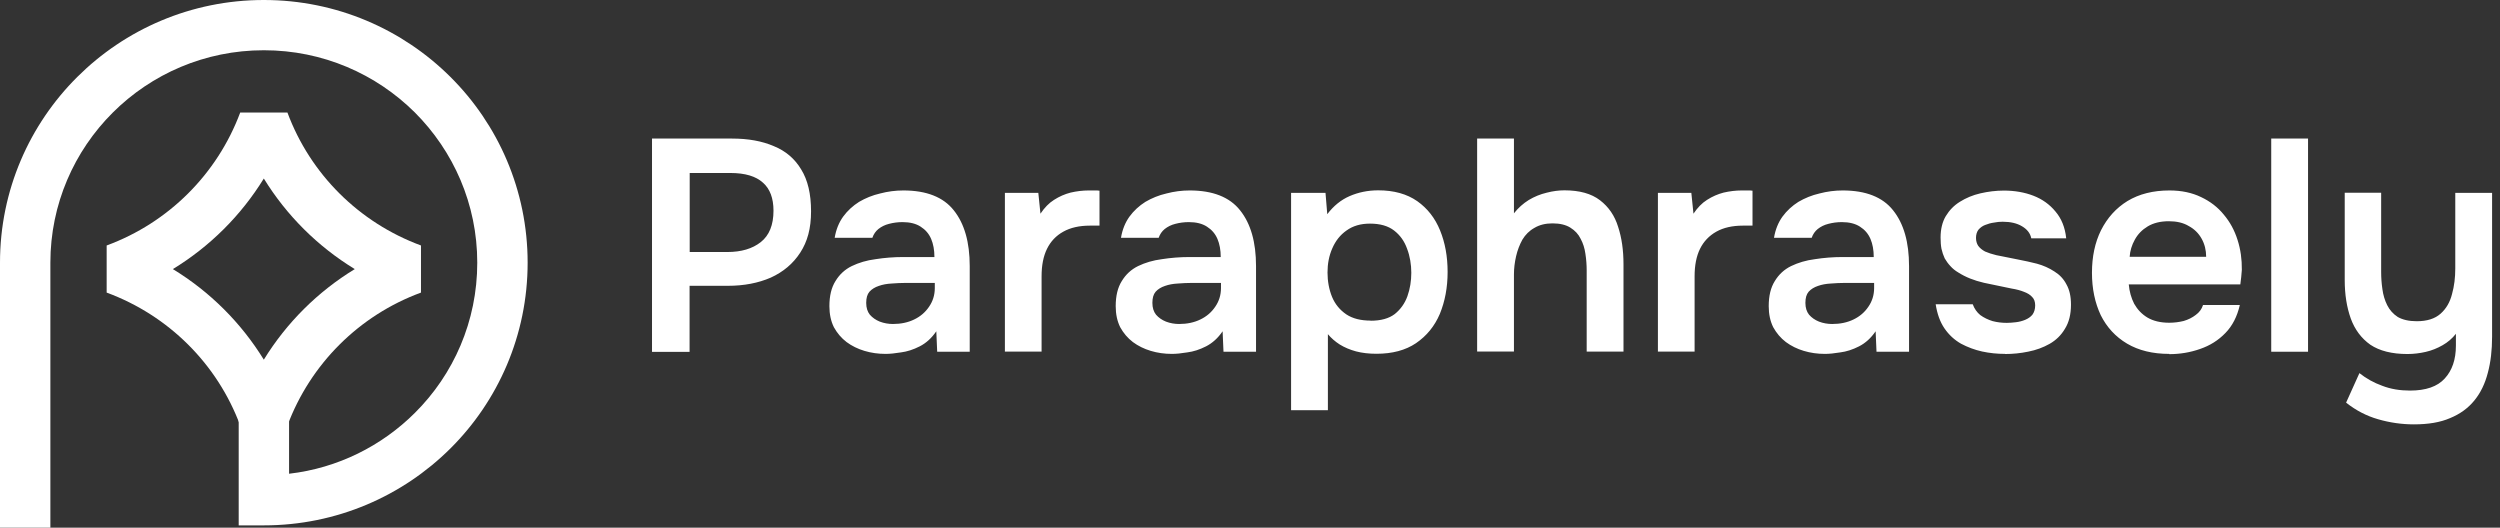
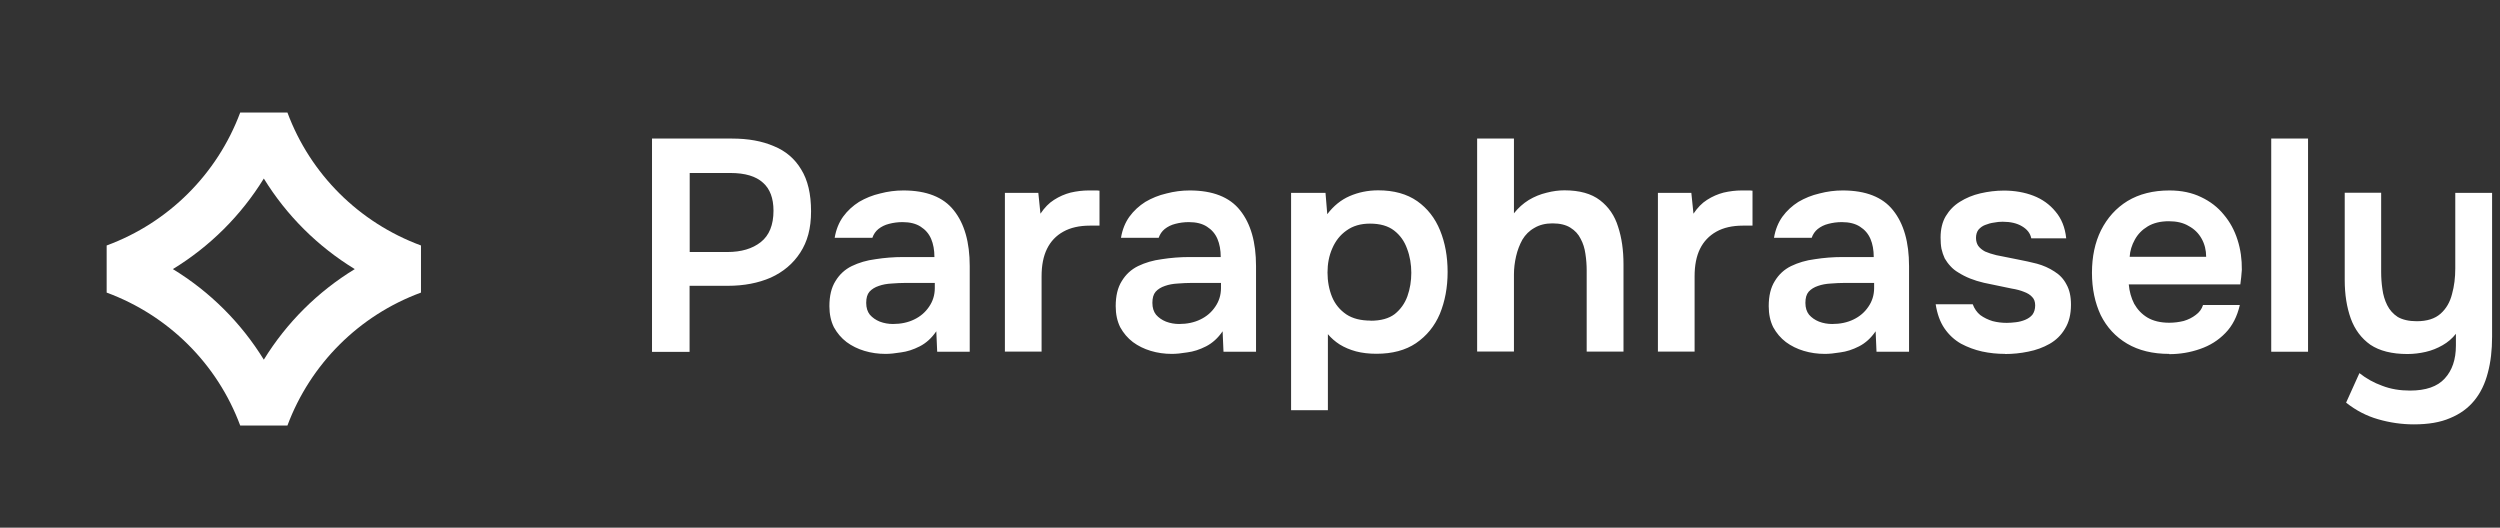
<svg xmlns="http://www.w3.org/2000/svg" width="199" height="42" viewBox="0 0 199 42" fill="none">
  <rect x="0" y="0" width="199" height="42" fill="#333333" stroke="none" />
  <path d="M51.9 28V11.03H58.28C59.56 11.03 60.66 11.23 61.59 11.63C62.53 12.01 63.26 12.63 63.77 13.48C64.3 14.33 64.56 15.44 64.56 16.82C64.56 18.2 64.27 19.23 63.7 20.11C63.13 20.99 62.34 21.65 61.35 22.1C60.36 22.53 59.22 22.75 57.94 22.75H54.89V28.01H51.89L51.9 28ZM54.9 20.06H57.9C59 20.06 59.89 19.8 60.56 19.27C61.23 18.74 61.57 17.91 61.57 16.77C61.57 15.78 61.29 15.03 60.73 14.54C60.17 14.03 59.31 13.77 58.14 13.77H54.9V20.06ZM70.49 28.17C69.9 28.17 69.34 28.09 68.81 27.93C68.28 27.77 67.81 27.54 67.39 27.23C66.97 26.91 66.64 26.52 66.38 26.05C66.14 25.57 66.02 25.01 66.02 24.37C66.02 23.55 66.18 22.89 66.5 22.38C66.82 21.85 67.25 21.45 67.8 21.18C68.36 20.91 68.99 20.72 69.7 20.63C70.4 20.52 71.14 20.46 71.91 20.46H74.38C74.38 19.9 74.29 19.42 74.12 19.02C73.94 18.6 73.66 18.28 73.28 18.04C72.91 17.8 72.43 17.68 71.84 17.68C71.46 17.68 71.1 17.73 70.76 17.82C70.44 17.9 70.16 18.04 69.92 18.23C69.7 18.41 69.54 18.64 69.44 18.93H66.44C66.55 18.27 66.78 17.71 67.11 17.25C67.46 16.77 67.89 16.38 68.38 16.07C68.89 15.77 69.45 15.54 70.06 15.4C70.67 15.24 71.28 15.16 71.91 15.16C73.75 15.16 75.09 15.69 75.92 16.74C76.77 17.8 77.19 19.28 77.19 21.18V28H74.6L74.53 26.37C74.16 26.91 73.72 27.31 73.21 27.57C72.7 27.83 72.2 27.99 71.72 28.05C71.24 28.13 70.83 28.17 70.5 28.17H70.49ZM71.07 25.79C71.71 25.79 72.28 25.67 72.77 25.43C73.27 25.19 73.66 24.85 73.95 24.42C74.25 23.99 74.41 23.49 74.41 22.93V22.52H72.11C71.73 22.52 71.34 22.54 70.96 22.57C70.59 22.59 70.26 22.65 69.95 22.76C69.65 22.86 69.4 23.01 69.21 23.22C69.03 23.43 68.95 23.72 68.95 24.11C68.95 24.5 69.05 24.81 69.24 25.05C69.45 25.29 69.71 25.47 70.03 25.6C70.37 25.73 70.72 25.79 71.09 25.79H71.07ZM79.99 28V15.35H82.65L82.82 17.01C83.14 16.53 83.5 16.16 83.9 15.91C84.32 15.64 84.76 15.45 85.22 15.33C85.7 15.22 86.18 15.16 86.66 15.16H87.14C87.3 15.16 87.43 15.16 87.52 15.18V17.96H86.75C85.92 17.96 85.21 18.12 84.64 18.44C84.06 18.76 83.63 19.22 83.34 19.81C83.05 20.4 82.91 21.13 82.91 21.99V27.99H79.98L79.99 28ZM93.28 28.17C92.69 28.17 92.13 28.09 91.6 27.93C91.07 27.77 90.6 27.54 90.18 27.23C89.76 26.91 89.43 26.52 89.17 26.05C88.93 25.57 88.81 25.01 88.81 24.37C88.81 23.55 88.97 22.89 89.29 22.38C89.61 21.85 90.04 21.45 90.59 21.18C91.15 20.91 91.78 20.72 92.49 20.63C93.19 20.52 93.93 20.46 94.7 20.46H97.17C97.17 19.9 97.08 19.42 96.91 19.02C96.73 18.6 96.45 18.28 96.07 18.04C95.7 17.8 95.22 17.68 94.63 17.68C94.25 17.68 93.89 17.73 93.55 17.82C93.23 17.9 92.95 18.04 92.71 18.23C92.49 18.41 92.33 18.64 92.23 18.93H89.23C89.34 18.27 89.57 17.71 89.9 17.25C90.25 16.77 90.68 16.38 91.17 16.07C91.68 15.77 92.24 15.54 92.85 15.4C93.46 15.24 94.07 15.16 94.7 15.16C96.54 15.16 97.88 15.69 98.71 16.74C99.56 17.8 99.98 19.28 99.98 21.18V28H97.39L97.32 26.37C96.95 26.91 96.51 27.31 96 27.57C95.49 27.83 94.99 27.99 94.51 28.05C94.03 28.13 93.62 28.17 93.29 28.17H93.28ZM93.85 25.79C94.49 25.79 95.06 25.67 95.55 25.43C96.05 25.19 96.44 24.85 96.73 24.42C97.03 23.99 97.19 23.49 97.19 22.93V22.52H94.89C94.51 22.52 94.12 22.54 93.74 22.57C93.37 22.59 93.04 22.65 92.73 22.76C92.43 22.86 92.18 23.01 91.99 23.22C91.81 23.43 91.73 23.72 91.73 24.11C91.73 24.5 91.83 24.81 92.02 25.05C92.23 25.29 92.49 25.47 92.81 25.6C93.15 25.73 93.5 25.79 93.87 25.79H93.85ZM102.77 32.66V15.35H105.51L105.65 17.05C106.15 16.39 106.74 15.91 107.43 15.61C108.12 15.31 108.88 15.15 109.71 15.15C110.96 15.15 111.99 15.44 112.81 16.01C113.63 16.59 114.23 17.36 114.63 18.34C115.03 19.32 115.23 20.42 115.23 21.65C115.23 22.88 115.02 23.99 114.61 24.99C114.19 25.97 113.56 26.74 112.71 27.32C111.88 27.88 110.83 28.16 109.57 28.16C108.98 28.16 108.43 28.1 107.94 27.97C107.46 27.84 107.03 27.66 106.64 27.42C106.27 27.18 105.96 26.91 105.7 26.6V32.65H102.77V32.66ZM109.1 25.53C109.92 25.53 110.56 25.35 111.02 25C111.48 24.63 111.82 24.16 112.03 23.58C112.24 22.99 112.34 22.36 112.34 21.71C112.34 21.06 112.23 20.38 112 19.79C111.79 19.2 111.45 18.72 110.97 18.35C110.49 17.98 109.85 17.8 109.05 17.8C108.31 17.8 107.69 17.98 107.18 18.35C106.68 18.7 106.31 19.17 106.05 19.77C105.79 20.36 105.67 21 105.67 21.69C105.67 22.38 105.79 23.04 106.03 23.63C106.27 24.21 106.65 24.67 107.16 25.02C107.67 25.36 108.32 25.52 109.1 25.52V25.53ZM117.58 28V11.03H120.51V16.98C120.85 16.55 121.24 16.2 121.69 15.92C122.14 15.65 122.61 15.46 123.11 15.34C123.61 15.21 124.08 15.15 124.53 15.15C125.73 15.15 126.67 15.41 127.36 15.94C128.05 16.47 128.53 17.17 128.8 18.05C129.09 18.93 129.23 19.92 129.23 21.03V27.99H126.3V21.53C126.3 21.1 126.27 20.66 126.2 20.21C126.14 19.76 126.01 19.36 125.82 19.01C125.64 18.64 125.37 18.35 125 18.12C124.65 17.9 124.18 17.78 123.58 17.78C123.02 17.78 122.54 17.9 122.14 18.14C121.74 18.36 121.42 18.68 121.18 19.08C120.96 19.48 120.79 19.92 120.68 20.4C120.57 20.88 120.51 21.36 120.51 21.84V27.98H117.58V28ZM131.97 28V15.35H134.63L134.8 17.01C135.12 16.53 135.48 16.16 135.88 15.91C136.3 15.64 136.74 15.45 137.2 15.33C137.68 15.22 138.16 15.16 138.64 15.16H139.12C139.28 15.16 139.41 15.16 139.5 15.18V17.96H138.73C137.9 17.96 137.19 18.12 136.62 18.44C136.05 18.76 135.61 19.22 135.32 19.81C135.03 20.4 134.89 21.13 134.89 21.99V27.99H131.96L131.97 28ZM145.26 28.17C144.67 28.17 144.11 28.09 143.58 27.93C143.05 27.77 142.58 27.54 142.16 27.23C141.74 26.91 141.41 26.52 141.15 26.05C140.91 25.57 140.79 25.01 140.79 24.37C140.79 23.55 140.95 22.89 141.27 22.38C141.59 21.85 142.02 21.45 142.57 21.18C143.13 20.91 143.76 20.72 144.47 20.63C145.17 20.52 145.91 20.46 146.68 20.46H149.15C149.15 19.9 149.06 19.42 148.89 19.02C148.71 18.6 148.43 18.28 148.05 18.04C147.68 17.8 147.2 17.68 146.61 17.68C146.23 17.68 145.87 17.73 145.53 17.82C145.21 17.9 144.93 18.04 144.69 18.23C144.47 18.41 144.31 18.64 144.21 18.93H141.21C141.32 18.27 141.55 17.71 141.88 17.25C142.23 16.77 142.66 16.38 143.15 16.07C143.66 15.77 144.22 15.54 144.83 15.4C145.44 15.24 146.05 15.16 146.68 15.16C148.52 15.16 149.86 15.69 150.69 16.74C151.54 17.8 151.96 19.28 151.96 21.18V28H149.37L149.3 26.37C148.93 26.91 148.49 27.31 147.98 27.57C147.47 27.83 146.97 27.99 146.49 28.05C146.01 28.13 145.6 28.17 145.27 28.17H145.26ZM145.84 25.79C146.48 25.79 147.05 25.67 147.54 25.43C148.04 25.19 148.43 24.85 148.72 24.42C149.02 23.99 149.18 23.49 149.18 22.93V22.52H146.87C146.49 22.52 146.1 22.54 145.72 22.57C145.35 22.59 145.02 22.65 144.71 22.76C144.41 22.86 144.16 23.01 143.97 23.22C143.79 23.43 143.71 23.72 143.71 24.11C143.71 24.5 143.81 24.81 144 25.05C144.21 25.29 144.47 25.47 144.79 25.6C145.13 25.73 145.48 25.79 145.85 25.79H145.84ZM159.6 28.17C158.99 28.17 158.38 28.11 157.78 27.98C157.19 27.85 156.63 27.64 156.1 27.36C155.57 27.06 155.13 26.65 154.78 26.14C154.43 25.63 154.2 24.99 154.08 24.22H157.03C157.16 24.57 157.36 24.86 157.63 25.08C157.92 25.29 158.25 25.45 158.61 25.56C158.99 25.66 159.37 25.7 159.74 25.7C159.96 25.7 160.2 25.68 160.46 25.65C160.73 25.62 160.98 25.55 161.2 25.46C161.44 25.36 161.63 25.23 161.78 25.05C161.92 24.86 162 24.61 162 24.31C162 24.02 161.92 23.8 161.76 23.64C161.6 23.46 161.38 23.33 161.11 23.23C160.84 23.12 160.51 23.03 160.13 22.97C159.44 22.83 158.71 22.67 157.92 22.51C157.14 22.33 156.46 22.06 155.88 21.69C155.64 21.55 155.43 21.38 155.26 21.19C155.08 21 154.93 20.79 154.8 20.57C154.69 20.33 154.6 20.07 154.54 19.8C154.49 19.53 154.47 19.23 154.47 18.91C154.47 18.24 154.61 17.67 154.88 17.21C155.17 16.73 155.54 16.35 156.01 16.06C156.49 15.76 157.03 15.53 157.64 15.39C158.25 15.25 158.87 15.17 159.51 15.17C160.37 15.17 161.16 15.31 161.86 15.58C162.56 15.85 163.15 16.27 163.61 16.83C164.09 17.39 164.38 18.1 164.47 18.97H161.69C161.61 18.57 161.36 18.25 160.95 18.01C160.55 17.77 160.04 17.65 159.41 17.65C159.19 17.65 158.95 17.67 158.71 17.72C158.47 17.75 158.24 17.82 158.01 17.91C157.8 17.99 157.63 18.12 157.48 18.29C157.35 18.47 157.29 18.68 157.29 18.94C157.29 19.18 157.35 19.39 157.46 19.56C157.59 19.74 157.77 19.89 158.01 20.02C158.27 20.13 158.56 20.23 158.9 20.31C159.44 20.42 160.01 20.53 160.6 20.65C161.19 20.77 161.7 20.87 162.14 20.99C162.65 21.13 163.12 21.34 163.53 21.61C163.95 21.87 164.27 22.21 164.49 22.64C164.73 23.06 164.85 23.59 164.85 24.25C164.85 25.02 164.69 25.66 164.37 26.17C164.07 26.68 163.66 27.08 163.15 27.37C162.64 27.66 162.07 27.87 161.45 27.99C160.83 28.12 160.21 28.18 159.6 28.18V28.17ZM172.67 28.17C171.36 28.17 170.24 27.9 169.31 27.35C168.4 26.81 167.7 26.05 167.22 25.09C166.76 24.11 166.52 22.99 166.52 21.71C166.52 20.43 166.76 19.3 167.24 18.33C167.74 17.34 168.44 16.56 169.35 16C170.28 15.44 171.39 15.16 172.69 15.16C173.65 15.16 174.49 15.34 175.21 15.69C175.93 16.03 176.53 16.49 177.01 17.08C177.51 17.67 177.87 18.34 178.11 19.1C178.35 19.85 178.46 20.64 178.45 21.48C178.43 21.67 178.42 21.86 178.4 22.06C178.38 22.24 178.36 22.43 178.33 22.64H169.45C169.5 23.2 169.64 23.71 169.88 24.18C170.14 24.64 170.49 25.01 170.94 25.28C171.4 25.55 171.98 25.69 172.67 25.69C173.07 25.69 173.45 25.64 173.82 25.55C174.19 25.44 174.51 25.28 174.78 25.07C175.07 24.86 175.26 24.6 175.36 24.28H178.29C178.08 25.19 177.7 25.94 177.14 26.51C176.58 27.09 175.91 27.51 175.12 27.78C174.35 28.05 173.54 28.19 172.67 28.19V28.17ZM169.51 20.44H175.61C175.61 19.91 175.49 19.43 175.25 19C175.01 18.57 174.67 18.23 174.22 17.99C173.79 17.73 173.26 17.61 172.64 17.61C171.97 17.61 171.41 17.75 170.96 18.02C170.51 18.29 170.17 18.64 169.93 19.08C169.69 19.51 169.55 19.97 169.52 20.45L169.51 20.44ZM180.79 28V11.03H183.72V28H180.79ZM192.15 33.78C191.17 33.78 190.22 33.64 189.29 33.37C188.38 33.11 187.53 32.67 186.75 32.05L187.81 29.7C188.35 30.13 188.96 30.47 189.63 30.71C190.3 30.97 191.04 31.09 191.84 31.09C193.1 31.09 194.02 30.77 194.6 30.13C195.19 29.49 195.49 28.62 195.49 27.51V26.57C195.2 26.94 194.85 27.24 194.43 27.48C194.01 27.72 193.57 27.9 193.09 28.01C192.61 28.12 192.12 28.18 191.63 28.18C190.4 28.18 189.41 27.93 188.68 27.44C187.96 26.93 187.44 26.23 187.12 25.35C186.8 24.45 186.64 23.44 186.64 22.3V15.34H189.54V21.65C189.54 22.1 189.57 22.55 189.64 23.02C189.7 23.48 189.83 23.91 190.02 24.29C190.21 24.67 190.49 24.99 190.86 25.23C191.24 25.45 191.75 25.57 192.37 25.57C193.19 25.57 193.82 25.37 194.27 24.97C194.72 24.57 195.02 24.05 195.18 23.41C195.36 22.77 195.44 22.09 195.44 21.37V15.35H198.37V26.8C198.37 27.87 198.26 28.83 198.03 29.68C197.81 30.54 197.45 31.28 196.95 31.89C196.45 32.5 195.81 32.96 195.03 33.28C194.25 33.62 193.29 33.78 192.15 33.78Z" fill="white" />
-   <path fill-rule="evenodd" clip-rule="evenodd" d="M21 4C11.61 4 4.01 11.58 4.01 20.91V42H0V20.91C0 9.36 9.41 0 21 0C26.8 0 32.05 2.34 35.85 6.12C39.65 9.9 42 15.14 42 20.91C42 26.68 39.65 31.92 35.85 35.7C32.05 39.48 26.8 41.82 21 41.82H19V32.94H23.01V37.71C26.9 37.26 30.39 35.49 33.02 32.87C36.1 29.81 37.99 25.58 37.99 20.91C37.99 16.24 36.09 12.02 33.02 8.95M21 4C25.7 4 29.94 5.89 33.02 8.95L21 4Z" fill="white" />
-   <path fill-rule="evenodd" clip-rule="evenodd" d="M13.76 21.42C16.71 23.22 19.19 25.69 21 28.63C22.81 25.69 25.29 23.22 28.24 21.42C25.29 19.62 22.81 17.15 21 14.21C19.19 17.15 16.71 19.62 13.76 21.42ZM8.49 19.54C13.41 17.73 17.29 13.86 19.12 8.96H22.88C24.7 13.86 28.58 17.72 33.51 19.54V23.29C28.59 25.1 24.71 28.97 22.88 33.87H19.12C17.3 28.97 13.42 25.11 8.49 23.29V19.54Z" fill="white" />
+   <path fill-rule="evenodd" clip-rule="evenodd" d="M13.76 21.42C16.71 23.22 19.19 25.69 21 28.63C22.81 25.69 25.29 23.22 28.24 21.42C25.29 19.62 22.81 17.15 21 14.21C19.19 17.15 16.71 19.62 13.76 21.42ZM8.49 19.54C13.41 17.73 17.29 13.86 19.12 8.96H22.88C24.7 13.86 28.58 17.72 33.51 19.54V23.29C28.59 25.1 24.71 28.97 22.88 33.87H19.12C17.3 28.97 13.42 25.11 8.49 23.29Z" fill="white" />
</svg>